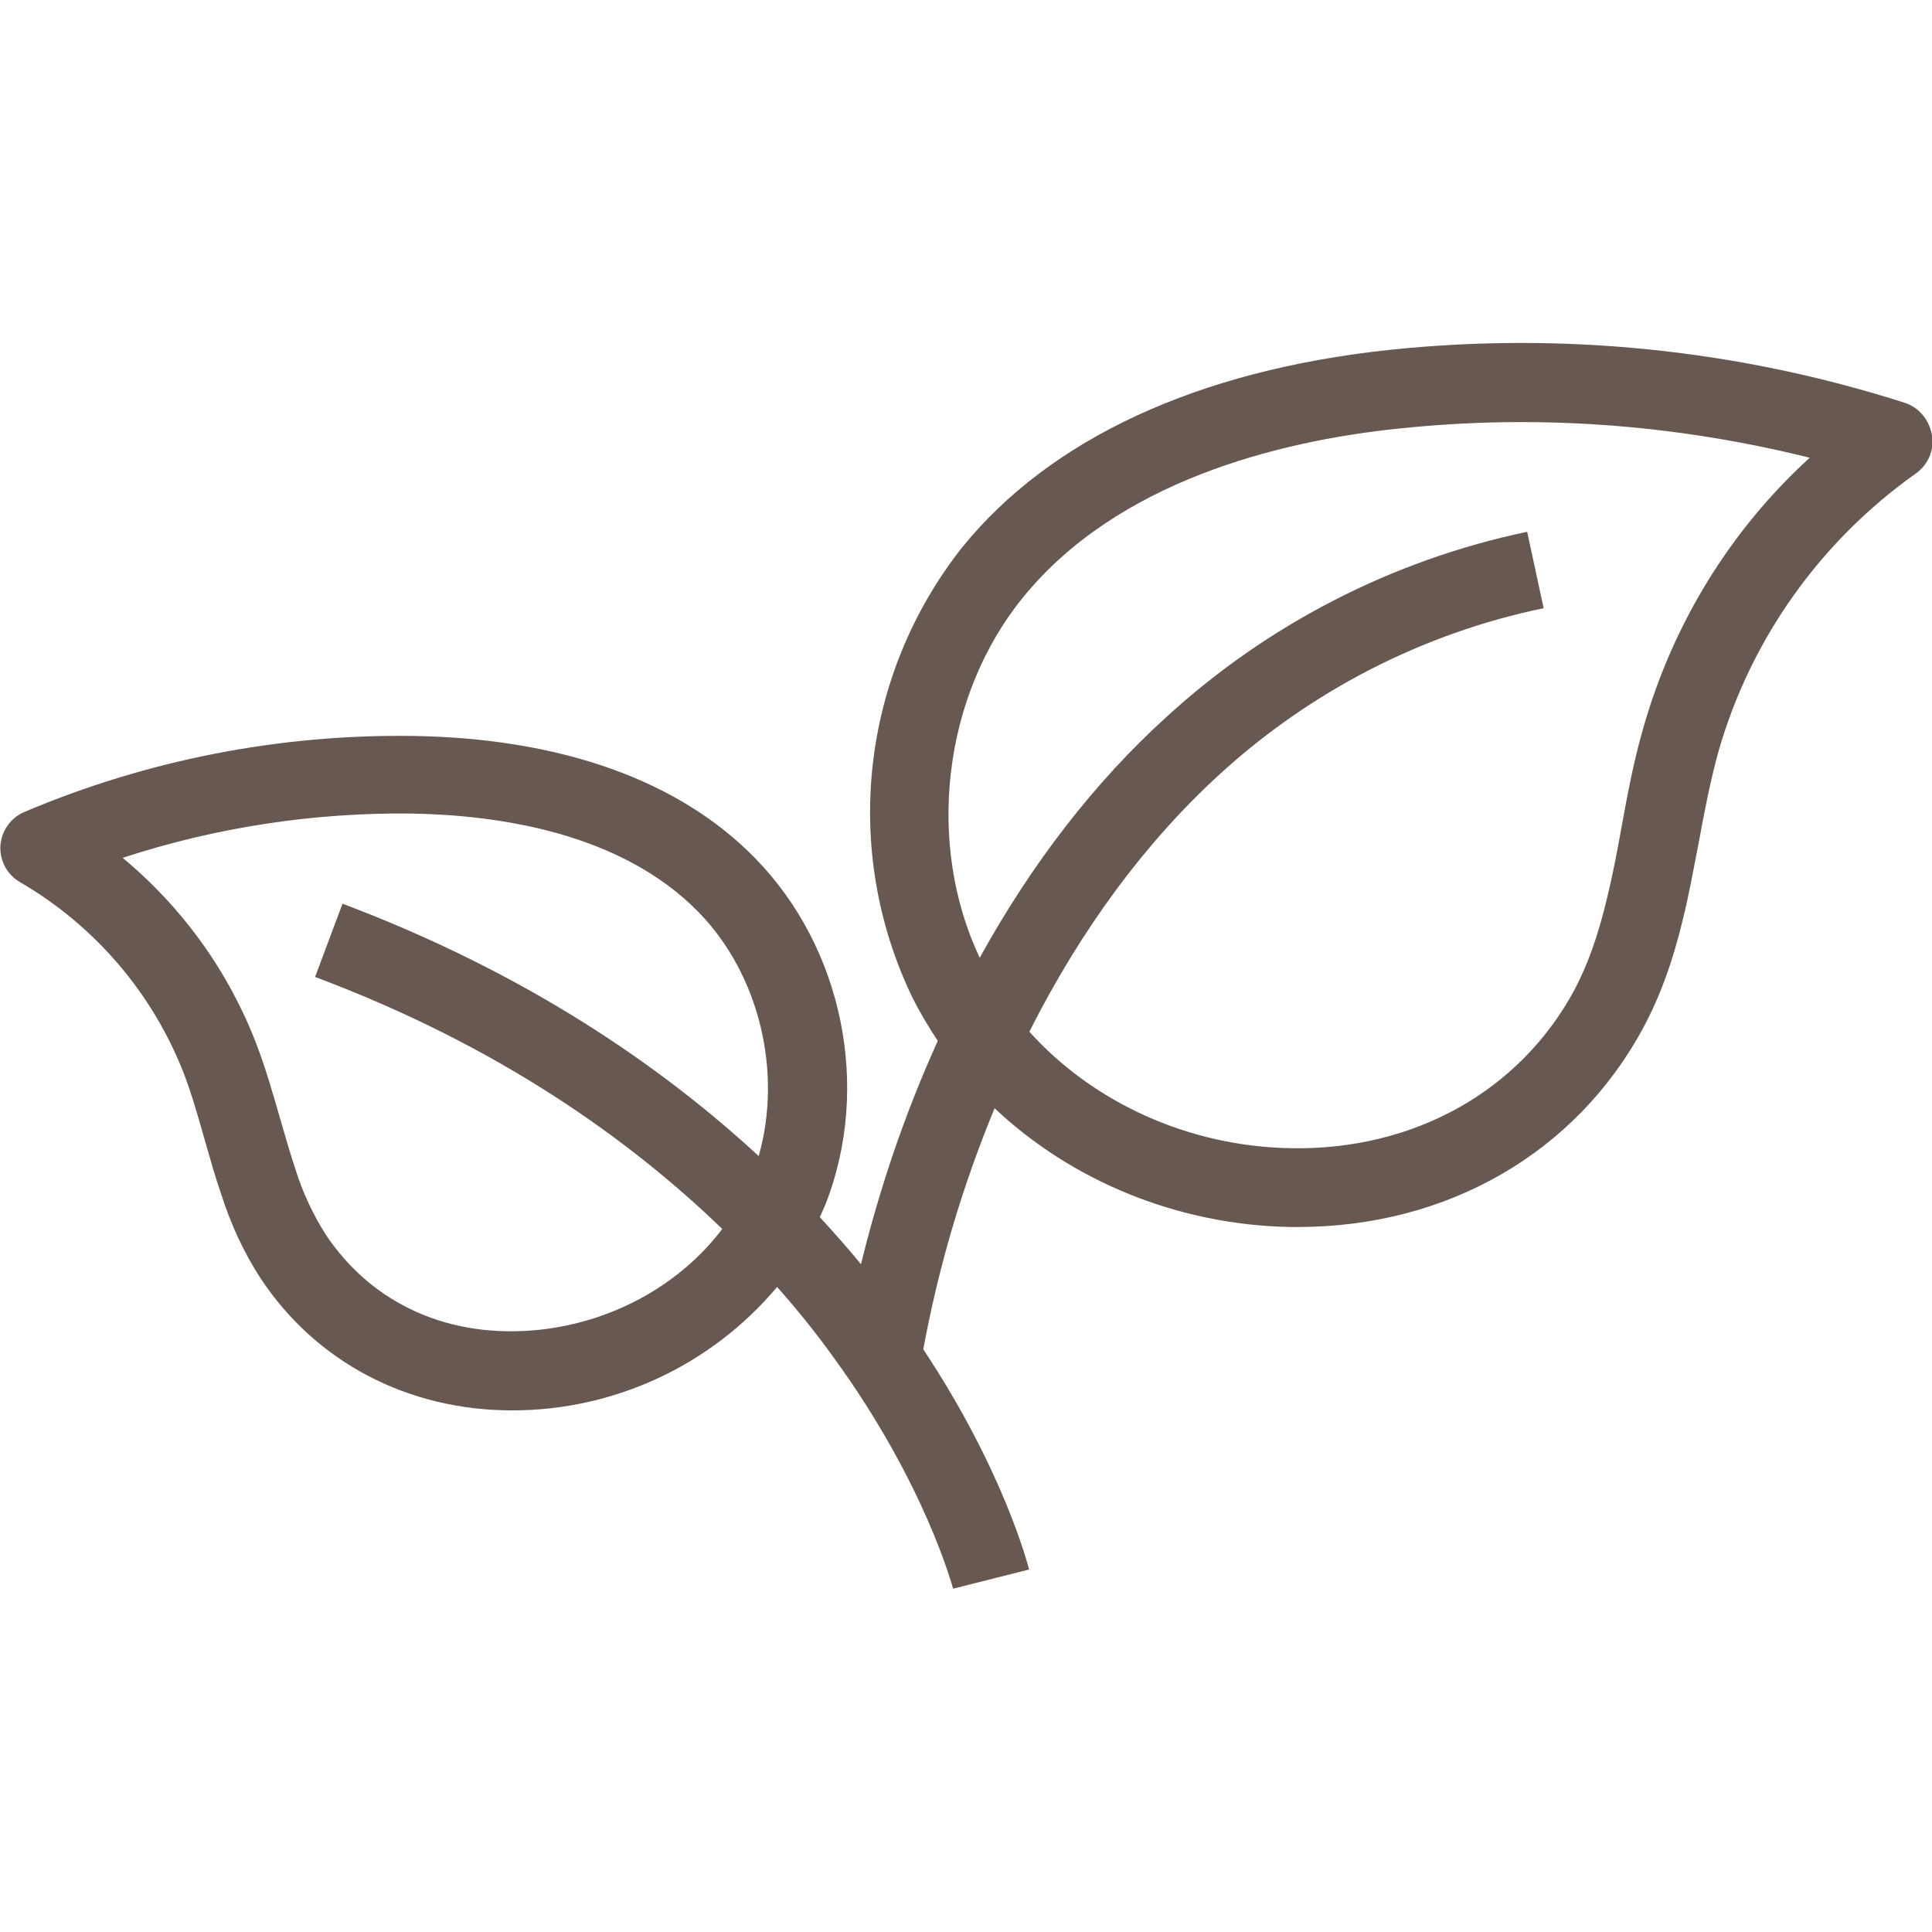
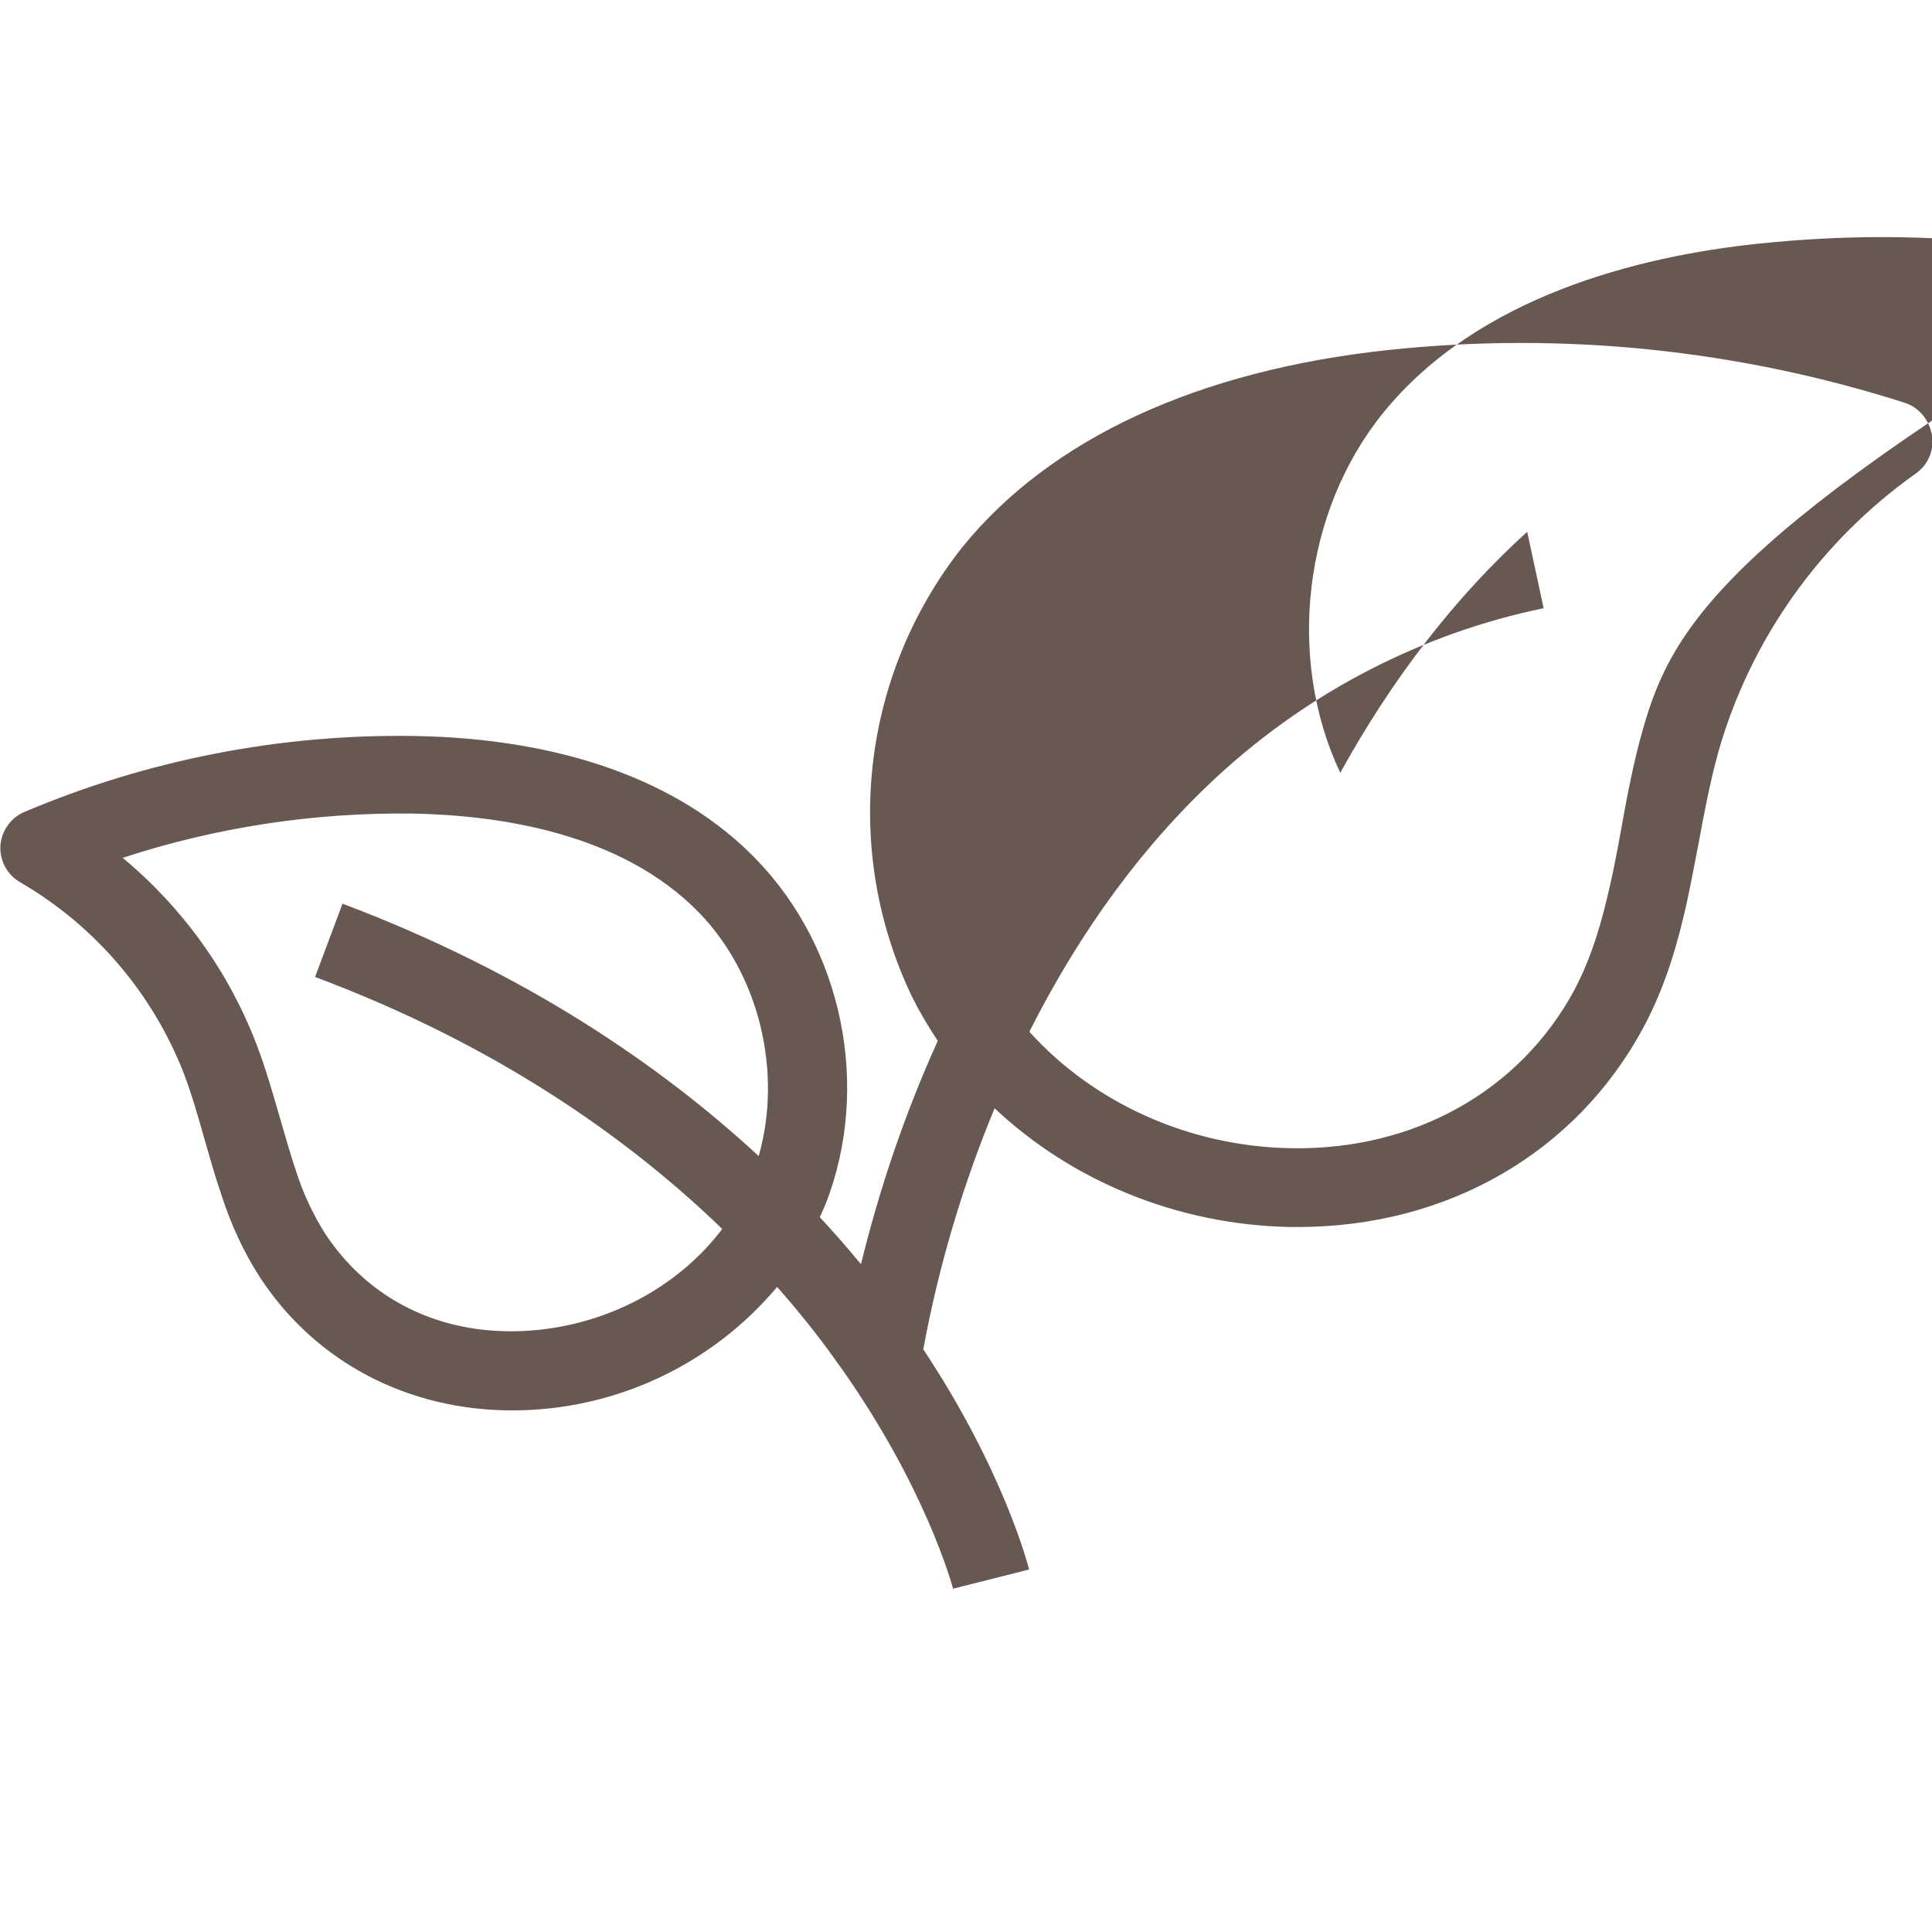
<svg xmlns="http://www.w3.org/2000/svg" version="1.1" id="Calque_1" x="0px" y="0px" viewBox="0 0 493 493" style="enable-background:new 0 0 493 493;" xml:space="preserve">
  <style type="text/css">
	.st0{fill:#675952;}
</style>
-   <path class="st0" d="M486.1,102.8c-42.5-13.6-87.4-18.2-131.7-13.5c-48.7,5.2-86.4,22.6-108.9,50.4c-25.8,32.7-30.8,77.2-12.7,114.8  c1.9,3.8,4.1,7.5,6.5,11.1c-8.3,18.3-14.8,37.4-19.6,57c-3.2-3.9-6.7-7.9-10.5-12c0.5-1.1,1-2.3,1.5-3.4c11.6-29.8,4.4-65.3-18-88.2  c-19.3-19.8-49.4-30.6-87.2-31.2c-34.1-0.5-67.9,6.1-99.3,19.4c-3.5,1.5-5.8,4.8-6.1,8.6c-0.2,3.8,1.7,7.4,5,9.3  c19.1,11.1,33.8,28.3,41.8,48.8c2.1,5.5,3.7,11.2,5.4,17.2c1.3,4.5,2.6,9.2,4.2,13.8c2.4,7.5,5.7,14.7,10,21.3  c14.2,21.5,37.7,33.7,64.2,33.7c26.1,0,50.8-11.5,67.6-31.5c5.6,6.3,10.4,12.4,14.5,18.1c23.4,32.2,30.3,58.6,30.4,58.9l19.4-4.9  c-0.3-1.1-6.4-25.1-27-56.2c3.9-21.1,10-41.7,18.2-61.5c19.6,18.5,46.7,29.8,75.5,30.3c0.6,0,1.3,0,1.9,0  c38.1,0,70.9-18.9,88.1-50.8c4.3-8,7.6-17,10.3-28.4c1.5-6.2,2.6-12.4,3.8-18.5c1.5-8.2,3-16,5.1-23.6c8.2-28.7,26-53.7,50.4-71  c3.1-2.2,4.7-5.9,4.1-9.7C492.3,107.1,489.7,104,486.1,102.8L486.1,102.8z M193.6,295c-25-23.1-59.5-46.8-106.2-64.4l-7,18.7  c46.8,17.5,80.3,41.5,103.9,64.3c-10.6,14-27.5,23.6-46.4,25.7c-23,2.5-42.9-6.4-54.8-24.3c-3.3-5.2-5.9-10.8-7.7-16.6  c-1.4-4.2-2.6-8.4-3.9-12.9c-1.8-6.2-3.6-12.6-6-18.9c-7.1-18.6-18.9-35-34.2-47.7c23.8-7.8,48.8-11.6,73.8-11.3  c22.5,0.4,53.5,5,73.2,25.2C193.8,248.7,199.7,273.6,193.6,295z M419.2,186.2c-2.4,8.4-4,17-5.5,25.3c-1.1,6.1-2.2,11.9-3.6,17.6  c-2.3,9.7-5,17.2-8.4,23.6c-13.9,25.7-40.8,40.8-72.1,40.3c-26.3-0.4-50.7-11.7-66.9-29.7c0-0.1,0.1-0.2,0.1-0.3  c13.2-26.1,29.5-48.1,48.4-65.4c23.3-21.3,51.8-36,82.7-42.4l-4.2-19.5c-34.3,7.2-66.1,23.5-92,47.2c-18.4,16.7-34.4,37.4-47.7,61.5  c-13.8-29.2-9.4-66.8,11-91.9c24.1-29.7,65.2-39.9,95.5-43.1c10.5-1.1,21-1.7,31.6-1.7c24.9,0,49.6,3.1,73.7,9.1  C441.4,135.4,426.7,159.5,419.2,186.2z" />
+   <path class="st0" d="M486.1,102.8c-42.5-13.6-87.4-18.2-131.7-13.5c-48.7,5.2-86.4,22.6-108.9,50.4c-25.8,32.7-30.8,77.2-12.7,114.8  c1.9,3.8,4.1,7.5,6.5,11.1c-8.3,18.3-14.8,37.4-19.6,57c-3.2-3.9-6.7-7.9-10.5-12c0.5-1.1,1-2.3,1.5-3.4c11.6-29.8,4.4-65.3-18-88.2  c-19.3-19.8-49.4-30.6-87.2-31.2c-34.1-0.5-67.9,6.1-99.3,19.4c-3.5,1.5-5.8,4.8-6.1,8.6c-0.2,3.8,1.7,7.4,5,9.3  c19.1,11.1,33.8,28.3,41.8,48.8c2.1,5.5,3.7,11.2,5.4,17.2c1.3,4.5,2.6,9.2,4.2,13.8c2.4,7.5,5.7,14.7,10,21.3  c14.2,21.5,37.7,33.7,64.2,33.7c26.1,0,50.8-11.5,67.6-31.5c5.6,6.3,10.4,12.4,14.5,18.1c23.4,32.2,30.3,58.6,30.4,58.9l19.4-4.9  c-0.3-1.1-6.4-25.1-27-56.2c3.9-21.1,10-41.7,18.2-61.5c19.6,18.5,46.7,29.8,75.5,30.3c0.6,0,1.3,0,1.9,0  c38.1,0,70.9-18.9,88.1-50.8c4.3-8,7.6-17,10.3-28.4c1.5-6.2,2.6-12.4,3.8-18.5c1.5-8.2,3-16,5.1-23.6c8.2-28.7,26-53.7,50.4-71  c3.1-2.2,4.7-5.9,4.1-9.7C492.3,107.1,489.7,104,486.1,102.8L486.1,102.8z M193.6,295c-25-23.1-59.5-46.8-106.2-64.4l-7,18.7  c46.8,17.5,80.3,41.5,103.9,64.3c-10.6,14-27.5,23.6-46.4,25.7c-23,2.5-42.9-6.4-54.8-24.3c-3.3-5.2-5.9-10.8-7.7-16.6  c-1.4-4.2-2.6-8.4-3.9-12.9c-1.8-6.2-3.6-12.6-6-18.9c-7.1-18.6-18.9-35-34.2-47.7c23.8-7.8,48.8-11.6,73.8-11.3  c22.5,0.4,53.5,5,73.2,25.2C193.8,248.7,199.7,273.6,193.6,295z M419.2,186.2c-2.4,8.4-4,17-5.5,25.3c-1.1,6.1-2.2,11.9-3.6,17.6  c-2.3,9.7-5,17.2-8.4,23.6c-13.9,25.7-40.8,40.8-72.1,40.3c-26.3-0.4-50.7-11.7-66.9-29.7c0-0.1,0.1-0.2,0.1-0.3  c13.2-26.1,29.5-48.1,48.4-65.4c23.3-21.3,51.8-36,82.7-42.4l-4.2-19.5c-18.4,16.7-34.4,37.4-47.7,61.5  c-13.8-29.2-9.4-66.8,11-91.9c24.1-29.7,65.2-39.9,95.5-43.1c10.5-1.1,21-1.7,31.6-1.7c24.9,0,49.6,3.1,73.7,9.1  C441.4,135.4,426.7,159.5,419.2,186.2z" />
</svg>